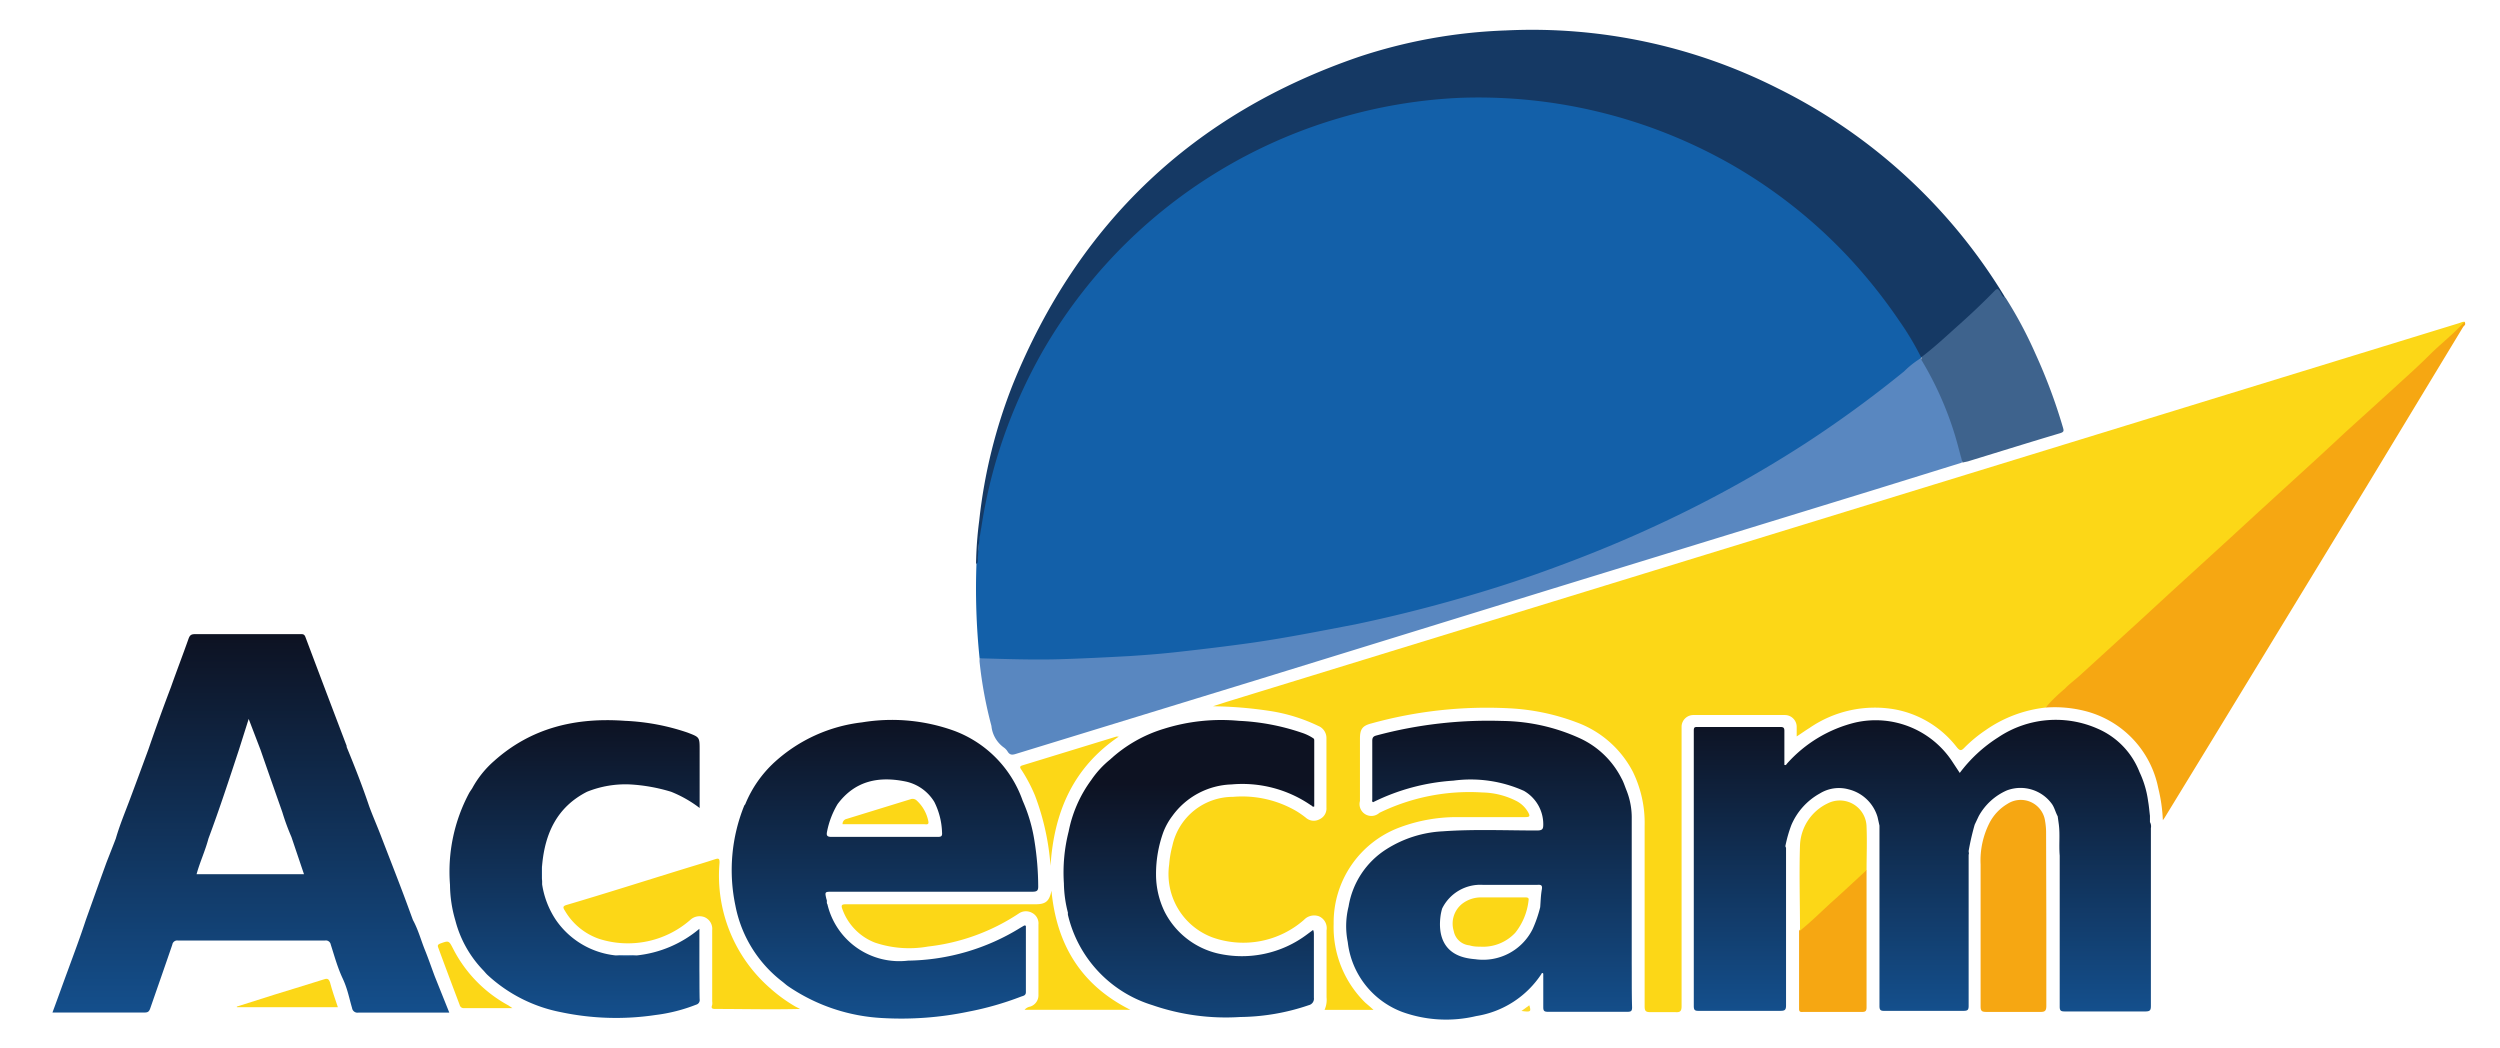
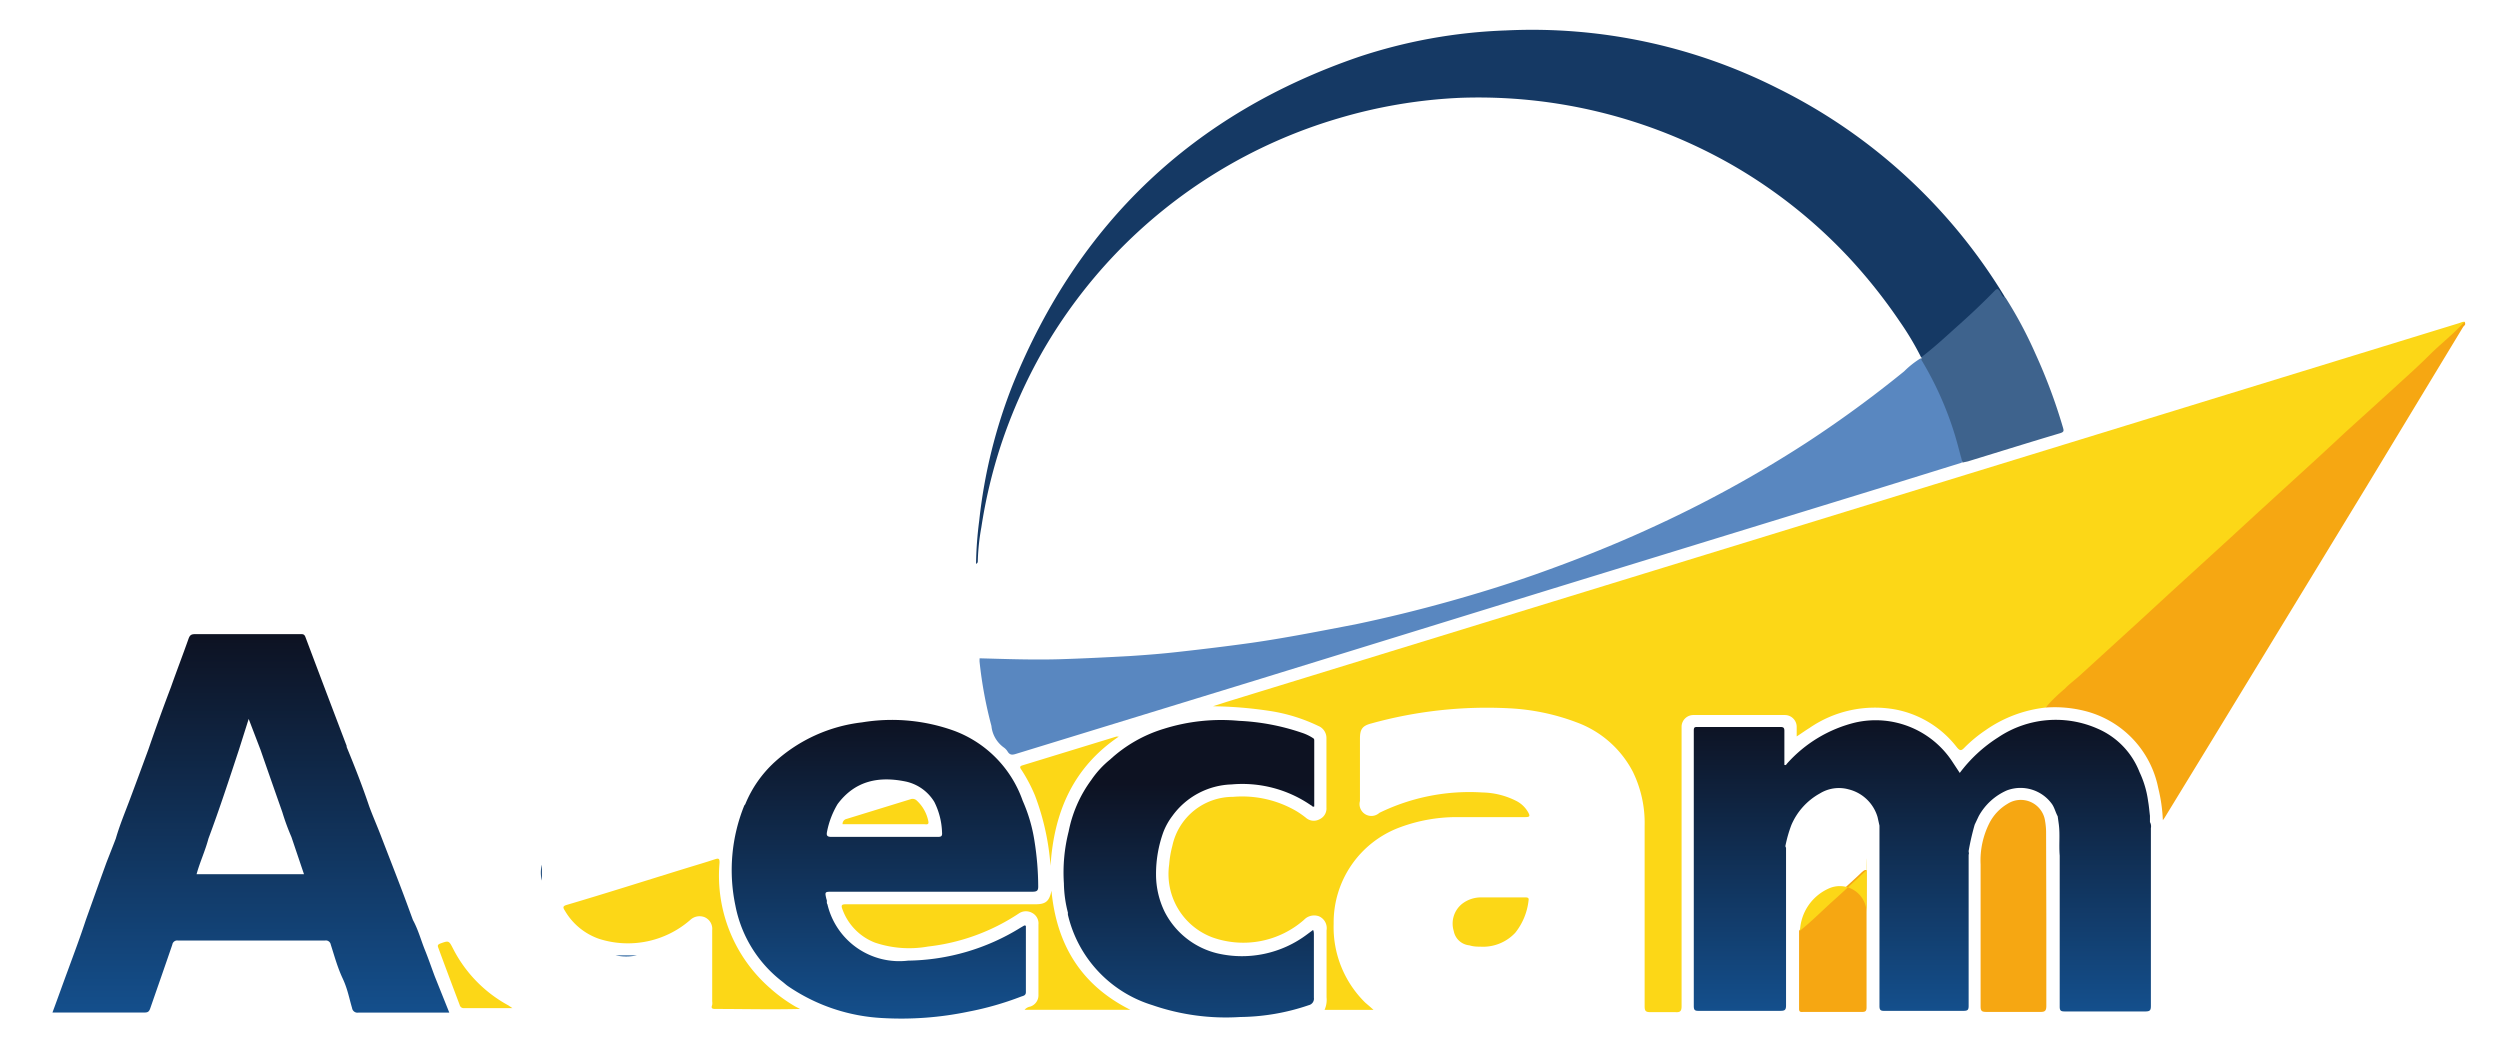
<svg xmlns="http://www.w3.org/2000/svg" xmlns:xlink="http://www.w3.org/1999/xlink" id="Calque_1" data-name="Calque 1" viewBox="0 0 211.11 88.5">
  <defs>
    <style>.cls-1{fill:#1360a9;}.cls-2{fill:#fcd717;}.cls-3{fill:#153964;}.cls-4{fill:#5987c0;}.cls-5{fill:#f6a712;}.cls-6{fill:#3e638d;}.cls-7{fill:url(#Dégradé_sans_nom_4);}.cls-8{fill:url(#Dégradé_sans_nom_4-2);}.cls-9{fill:url(#Dégradé_sans_nom_4-3);}.cls-10{fill:#fcd92b;}.cls-11{fill:#145394;}.cls-12{fill:#154375;}.cls-13{fill:url(#Dégradé_sans_nom_4-4);}.cls-14{fill:url(#Dégradé_sans_nom_4-5);}.cls-15{fill:url(#Dégradé_sans_nom_4-6);}</style>
    <linearGradient id="Dégradé_sans_nom_4" x1="100.4" y1="90.53" x2="100.4" y2="66.17" gradientUnits="userSpaceOnUse">
      <stop offset="0" stop-color="#144f8c" />
      <stop offset="1" stop-color="#0d1222" />
    </linearGradient>
    <linearGradient id="Dégradé_sans_nom_4-2" x1="162.33" y1="85.33" x2="162.33" y2="60.78" xlink:href="#Dégradé_sans_nom_4" />
    <linearGradient id="Dégradé_sans_nom_4-3" x1="48.52" y1="85.91" x2="48.52" y2="60.8" xlink:href="#Dégradé_sans_nom_4" />
    <linearGradient id="Dégradé_sans_nom_4-4" x1="74.73" y1="86" x2="74.73" y2="60.79" xlink:href="#Dégradé_sans_nom_4" />
    <linearGradient id="Dégradé_sans_nom_4-5" x1="125.73" y1="86.02" x2="125.73" y2="60.8" xlink:href="#Dégradé_sans_nom_4" />
    <linearGradient id="Dégradé_sans_nom_4-6" x1="21.17" y1="85.53" x2="21.17" y2="53.51" xlink:href="#Dégradé_sans_nom_4" />
  </defs>
-   <path class="cls-1" d="M82.72,55.59a57.29,57.29,0,0,1-.26-8.07c.16-.88.17-1.78.28-2.66a42.69,42.69,0,0,1,1.28-6A41.61,41.61,0,0,1,87.18,31,43.37,43.37,0,0,1,92.66,23a42,42,0,0,1,8.58-7.6,42.44,42.44,0,0,1,12.05-5.6A43.22,43.22,0,0,1,119,8.53c1.15-.15,2.31-.27,3.48-.33.88,0,1.76-.07,2.64-.07a42.62,42.62,0,0,1,36.34,20.5c.21.36.44.71.64,1.08a.75.75,0,0,1,.15.46.31.31,0,0,1-.06.13A72.92,72.92,0,0,1,156,35.24a96.59,96.59,0,0,1-10.76,6.64,109.85,109.85,0,0,1-14.83,6.51,128.12,128.12,0,0,1-23.45,5.85q-3.81.59-7.66.95c-2.09.19-4.19.33-6.3.45q-3.86.21-7.71.15c-.72,0-1.43-.09-2.15-.08A.49.49,0,0,1,82.72,55.59Z" />
  <path class="cls-2" d="M172.73,59.75a10.91,10.91,0,0,0-5.06,1.91,11.7,11.7,0,0,0-1.76,1.45c-.26.27-.38.34-.66,0a8.59,8.59,0,0,0-5.2-3.2,9.74,9.74,0,0,0-7.26,1.57c-.34.21-.66.44-1.07.71,0-.32,0-.57,0-.81a1,1,0,0,0-1-1c-2.57,0-5.15,0-7.72,0a1,1,0,0,0-1,.95c0,.17,0,.33,0,.5q0,11.57,0,23.13c0,.4-.1.54-.51.51-.71,0-1.41,0-2.11,0-.4,0-.5-.09-.5-.49q0-7.64,0-15.27a9.84,9.84,0,0,0-1-4.55A8.74,8.74,0,0,0,133.14,61a18.65,18.65,0,0,0-5.72-1.19,36.48,36.48,0,0,0-11.58,1.27c-.79.2-1,.48-1,1.3v5.26a1,1,0,0,0,1.64,1,17.34,17.34,0,0,1,8.7-1.72,6.57,6.57,0,0,1,2.93.75,2.41,2.41,0,0,1,.92.9c.2.35.16.43-.25.43-1.91,0-3.83,0-5.75,0a13.73,13.73,0,0,0-4.78.85A8.56,8.56,0,0,0,112.62,78a8.92,8.92,0,0,0,2.67,6.67l.34.29.36.32h-4.14a2.08,2.08,0,0,0,.17-1.06c0-1.89,0-3.78,0-5.66a1.09,1.09,0,0,0-.63-1.18,1.18,1.18,0,0,0-1.27.29,7.77,7.77,0,0,1-7.73,1.49A5.71,5.71,0,0,1,98.73,73,8.54,8.54,0,0,1,99,71.42a5.23,5.23,0,0,1,5.12-4.13,9.07,9.07,0,0,1,5.38,1.22,8.19,8.19,0,0,1,.77.54,1,1,0,0,0,1.14.14,1,1,0,0,0,.6-1c0-1.94,0-3.89,0-5.84a1.1,1.1,0,0,0-.69-1.05,14.42,14.42,0,0,0-4-1.25,34.56,34.56,0,0,0-4.89-.41l1.18-.38,27.69-8.51,39.91-12.26,36.44-11.2c.17-.05.33-.16.52-.1a1.88,1.88,0,0,1-.72.88c-.9.78-1.77,1.61-2.66,2.41-1.36,1.24-2.72,2.48-4.06,3.73s-2.43,2.22-3.64,3.33-2.47,2.26-3.71,3.39l-2.45,2.24L187,46.8c-.81.74-1.6,1.48-2.41,2.21-1.33,1.2-2.64,2.43-4,3.63l-2.38,2.19c-1.28,1.15-2.53,2.33-3.82,3.47C173.83,58.78,173.32,59.31,172.73,59.75Z" />
  <path class="cls-3" d="M162.22,30.16a24.37,24.37,0,0,0-1.79-3,44.92,44.92,0,0,0-4.16-5.26,42.51,42.51,0,0,0-10.05-8,43.17,43.17,0,0,0-22.9-5.64A42.72,42.72,0,0,0,113,10a42.82,42.82,0,0,0-18.86,11.5,43,43,0,0,0-6.07,8.12,44,44,0,0,0-3.56,8,43.26,43.26,0,0,0-1.64,6.9,18.87,18.87,0,0,0-.3,2.8c0,.12,0,.24-.15.29a31.84,31.84,0,0,1,.27-3.65,44,44,0,0,1,2.85-11.53q8.3-20.43,29.15-27.61a44.17,44.17,0,0,1,12.48-2.25,46,46,0,0,1,22.93,4.88A46.55,46.55,0,0,1,169.25,25a.77.77,0,0,1,.07.16c0,.17-.08.12-.15.08a.84.84,0,0,1-.28-.34c-.16-.3-.3-.35-.57-.08-1.73,1.74-3.55,3.39-5.43,5C162.7,29.94,162.53,30.18,162.22,30.16Z" />
  <path class="cls-4" d="M82.72,55.59c2.22.06,4.45.14,6.68.08,2-.06,4-.16,6-.27,1.4-.09,2.79-.2,4.18-.36,2.07-.23,4.14-.48,6.2-.77,2.91-.42,5.81-1,8.69-1.55q4-.84,7.93-1.94c2.46-.69,4.89-1.44,7.3-2.29,3.19-1.13,6.34-2.37,9.43-3.78a101.66,101.66,0,0,0,13.36-7.29,98.39,98.39,0,0,0,8.3-6.06,7.73,7.73,0,0,1,1.39-1.1c.31.18.4.52.55.8a27,27,0,0,1,2.93,7.57.93.93,0,0,1,0,.44l-7.48,2.32-27.49,8.45L106,57.46,85.76,63.67c-.29.09-.48.08-.65-.17a1.19,1.19,0,0,0-.33-.37,2.54,2.54,0,0,1-1.06-1.83,35.4,35.4,0,0,1-1-5.4C82.71,55.8,82.72,55.69,82.72,55.59Z" />
  <path class="cls-5" d="M172.73,59.75a14.39,14.39,0,0,1,1.63-1.59c.39-.41.85-.74,1.27-1.12l5.15-4.7,2.41-2.22,5.05-4.61,2.24-2.06,5.22-4.77c.82-.75,1.64-1.52,2.46-2.28,1.6-1.45,3.21-2.9,4.8-4.36.72-.65,1.44-1.31,2.13-2,1-1,2.09-1.83,3-2.84.19.18,0,.29-.09.4L199.83,41.1,186.7,62.65,182.82,69a2.6,2.6,0,0,1-.18.26,13.61,13.61,0,0,0-.39-2.72,8.4,8.4,0,0,0-6.18-6.5A10.41,10.41,0,0,0,172.73,59.75Z" />
  <path class="cls-6" d="M165.72,39.07c-.22-.8-.42-1.61-.66-2.4a28.31,28.31,0,0,0-2.81-6.28.33.33,0,0,1,0-.13v-.1c1-.76,1.95-1.63,2.89-2.48,1.13-1,2.25-2.05,3.31-3.14.2-.2.27-.16.42.05s.18.5.48.54a35.6,35.6,0,0,1,2.54,4.76,46.16,46.16,0,0,1,2.32,6.23c.08.27.07.36-.24.46-2.56.76-5.11,1.56-7.66,2.34C166.1,39,165.91,39,165.72,39.07Z" />
  <path class="cls-5" d="M172.8,77.53c0,2.47,0,4.94,0,7.41,0,.43-.13.52-.53.51-1.51,0-3,0-4.53,0-.36,0-.49-.06-.49-.45,0-4,0-8,0-12a7,7,0,0,1,.73-3.47,4,4,0,0,1,1.54-1.65,2.07,2.07,0,0,1,3.18,1.48,5.47,5.47,0,0,1,.08.9Z" />
  <path class="cls-2" d="M67.56,85.2c-2.48.06-4.83,0-7.17,0-.28,0-.35-.08-.25-.34a1.05,1.05,0,0,0,0-.31c0-2,0-4,0-6a1.07,1.07,0,0,0-.62-1.09,1.15,1.15,0,0,0-1.24.23,8,8,0,0,1-7.69,1.59A5.38,5.38,0,0,1,47.7,76.9c-.18-.28-.18-.39.17-.49,3.39-1,6.77-2.08,10.15-3.12.78-.24,1.57-.47,2.35-.73.32-.1.4-.07.39.3A12.6,12.6,0,0,0,65,83.42,13,13,0,0,0,67.17,85Z" />
  <path class="cls-2" d="M95.45,85.27H86.52A.82.82,0,0,1,87,85a1,1,0,0,0,.69-1c0-2,0-4,0-5.92a1,1,0,0,0-.55-1,1.06,1.06,0,0,0-1.11.06,17.36,17.36,0,0,1-7.67,2.79,9.05,9.05,0,0,1-4.47-.33,4.73,4.73,0,0,1-2.76-2.84c-.14-.36,0-.4.32-.4h16c.85,0,1.16-.25,1.34-1.15C89.22,79.76,91.28,83.18,95.45,85.27Z" />
  <path class="cls-5" d="M157.62,73.48c0,2.25,0,4.51,0,6.77,0,1.6,0,3.2,0,4.81,0,.31-.09.4-.4.39h-4.89c-.19,0-.41.07-.41-.25,0-2.2,0-4.4,0-6.6a5.9,5.9,0,0,1,1.18-1.16c.87-.79,1.75-1.58,2.61-2.39.5-.47,1-.9,1.51-1.4C157.36,73.54,157.46,73.43,157.62,73.48Z" />
  <path class="cls-7" d="M99,68.9a6.42,6.42,0,0,1,5-2.66A10.21,10.21,0,0,1,110.7,68c.07,0,.13.18.28.1V62.55c0-.07,0-.15-.07-.2a4,4,0,0,0-1-.48,19,19,0,0,0-5.29-1,16.15,16.15,0,0,0-6.33.67,11.71,11.71,0,0,0-4.54,2.59,8,8,0,0,0-1.6,1.74,10.84,10.84,0,0,0-1.91,4.35,14.05,14.05,0,0,0-.4,4.38,10.35,10.35,0,0,0,.34,2.47,1.09,1.09,0,0,0,0,.18,10.48,10.48,0,0,0,7.14,7.63,19,19,0,0,0,7.41,1,18.43,18.43,0,0,0,5.79-1,.56.56,0,0,0,.43-.62c0-1.78,0-3.56,0-5.34,0-.12,0-.27-.07-.39l-.5.37a9.14,9.14,0,0,1-7.56,1.61A6.78,6.78,0,0,1,98.35,77h0a7.21,7.21,0,0,1-.73-3.16,10.41,10.41,0,0,1,.62-3.58A5.55,5.55,0,0,1,99,68.9Z" />
-   <path class="cls-2" d="M157.62,73.48c-.93.85-1.85,1.72-2.79,2.56S153,77.79,152,78.59c0-2.41-.08-4.82,0-7.23a4.09,4.09,0,0,1,2.36-3.53,2.26,2.26,0,0,1,3.26,2C157.67,71.08,157.62,72.28,157.62,73.48Z" />
+   <path class="cls-2" d="M157.62,73.48c-.93.85-1.85,1.72-2.79,2.56S153,77.79,152,78.59a4.09,4.09,0,0,1,2.36-3.53,2.26,2.26,0,0,1,3.26,2C157.67,71.08,157.62,72.28,157.62,73.48Z" />
  <path class="cls-2" d="M88.71,73.12a21.05,21.05,0,0,0-1.31-5.94A13.44,13.44,0,0,0,86.25,65c-.12-.17-.18-.29.09-.37l7.93-2.43h.21C90.6,64.82,89,68.61,88.71,73.12Z" />
  <path class="cls-2" d="M43.27,85.13H39.18a.34.34,0,0,1-.36-.26C38.21,83.25,37.6,81.64,37,80c-.07-.18,0-.24.14-.31.77-.28.76-.28,1.13.44a11.28,11.28,0,0,0,4.66,4.77Z" />
-   <path class="cls-2" d="M28.53,85.05H20V85l3.15-1c1.41-.44,2.83-.86,4.24-1.31.27-.09.38,0,.47.24C28.05,83.65,28.29,84.34,28.53,85.05Z" />
  <path class="cls-8" d="M181.55,69.42l0-.53c-.05-.4-.08-.81-.15-1.2a8.3,8.3,0,0,0-.73-2.49,6.59,6.59,0,0,0-3.52-3.66,8.73,8.73,0,0,0-8.42.73,12.19,12.19,0,0,0-3.24,3l-.56-.85a7.75,7.75,0,0,0-8.29-3.4,11.32,11.32,0,0,0-5.71,3.43c-.07.07-.1.2-.25.14,0-1,0-1.91,0-2.87,0-.25-.07-.33-.33-.33h-7c-.22,0-.32,0-.32.3,0,1.3,0,2.6,0,3.9,0,2,0,4.07,0,6.11v7.91c0,1.78,0,3.55,0,5.33,0,.33.07.43.41.42q3.47,0,6.91,0c.37,0,.47-.08.47-.46q0-6.63,0-13.28h0c0-.06-.07-.14-.05-.2a10.88,10.88,0,0,1,.5-1.75A5.51,5.51,0,0,1,153.68,67a3.07,3.07,0,0,1,2.44-.34A3.39,3.39,0,0,1,158.55,69h0l.16.72c0,1.8,0,3.6,0,5.39h0v7.28c0,.85,0,1.7,0,2.55,0,.34.08.43.42.42,2.23,0,4.45,0,6.68,0,.33,0,.43-.07.43-.41q0-6.39,0-12.78h0c.05-.1,0-.19,0-.31a21,21,0,0,1,.51-2.22l.34-.72a5,5,0,0,1,2.39-2.18,3.27,3.27,0,0,1,3.82,1.19c.2.31.28.67.46,1l.09.65c.12.89,0,1.78.08,2.67V79c0,2,0,4,0,6,0,.34.09.41.42.41,2.27,0,4.55,0,6.82,0,.4,0,.46-.12.46-.48q0-7.5,0-15A.74.74,0,0,0,181.55,69.42Z" />
-   <path class="cls-9" d="M59.06,81.91V78.43a9.81,9.81,0,0,1-5.29,2.25,15.1,15.1,0,0,1-1.78,0,7,7,0,0,1-5.05-3,7.42,7.42,0,0,1-1.16-3l0-.28a7.5,7.5,0,0,1,0-1.34c.24-2.69,1.26-4.91,3.79-6.2a8.69,8.69,0,0,1,3.63-.62,14.62,14.62,0,0,1,3.47.62,10.17,10.17,0,0,1,2.41,1.37V66.73c0-1.12,0-2.24,0-3.37s0-1.1-1-1.49a18.77,18.77,0,0,0-5.3-1c-4.15-.3-7.92.57-11.09,3.42a8.32,8.32,0,0,0-1.81,2.27c-.08.13-.18.26-.26.4A14.09,14.09,0,0,0,38,74.72a10.87,10.87,0,0,0,.45,3,9.47,9.47,0,0,0,2.39,4.25c.11.12.21.25.33.36a12.67,12.67,0,0,0,6.19,3.14,22.52,22.52,0,0,0,8,.24,14,14,0,0,0,3.42-.87.4.4,0,0,0,.3-.46C59.06,83.53,59.07,82.72,59.06,81.91Z" />
-   <path class="cls-10" d="M128.48,85.37l.66-.48C129.32,85.44,129.26,85.48,128.48,85.37Z" />
  <path class="cls-11" d="M53.77,80.68a4.64,4.64,0,0,1-1.78,0Z" />
  <path class="cls-12" d="M45.76,74.36a2.54,2.54,0,0,1,0-1.34Z" />
  <path class="cls-13" d="M87.36,71.05a13.29,13.29,0,0,0-1-3.43,9.73,9.73,0,0,0-5.79-5.91A15.49,15.49,0,0,0,72.79,61a13.2,13.2,0,0,0-7.34,3.32,9.91,9.91,0,0,0-2.52,3.6.87.87,0,0,0-.08.1,14.54,14.54,0,0,0-.75,8.45,10.62,10.62,0,0,0,4,6.45c.15.12.29.25.45.36a15.52,15.52,0,0,0,8,2.69,27.77,27.77,0,0,0,7.22-.54,25.9,25.9,0,0,0,4.47-1.28c.18-.06.4-.09.39-.39,0-1.83,0-3.65,0-5.48,0,0,0,0,0-.05s0-.07-.13-.08h0l-.31.18a18.49,18.49,0,0,1-9.51,2.79,6.23,6.23,0,0,1-6.81-4.76c-.1-.13,0-.28-.08-.42-.15-.64-.15-.64.5-.64H87.19c.41,0,.49-.12.48-.49A24.75,24.75,0,0,0,87.36,71.05Zm-8.16-.38c-3,0-6,0-9,0-.39,0-.42-.15-.36-.45a7.2,7.2,0,0,1,.89-2.32c1.49-2,3.52-2.38,5.82-1.89a3.75,3.75,0,0,1,2.35,1.71h0a6.15,6.15,0,0,1,.65,2.57C79.58,70.61,79.48,70.67,79.2,70.67Z" />
-   <path class="cls-14" d="M137.79,81.37c0-1.53,0-3.05,0-4.58,0-2.56,0-5.12,0-7.67a6.2,6.2,0,0,0-.45-2.4c-.14-.35-.25-.71-.42-1a7.4,7.4,0,0,0-3.43-3.34,16.17,16.17,0,0,0-6.63-1.5,36.42,36.42,0,0,0-10.64,1.23c-.26.07-.34.18-.34.46,0,1.64,0,3.29,0,4.93,0,.08-.05.19.07.24a17.81,17.81,0,0,1,6.78-1.82,11,11,0,0,1,5.95.86h0a3.25,3.25,0,0,1,1.64,2.85c0,.37-.07.49-.49.5-2.67,0-5.36-.12-8,.07a9.77,9.77,0,0,0-4.77,1.52,7.07,7.07,0,0,0-3.18,4.83h0a6.82,6.82,0,0,0-.07,3,7.17,7.17,0,0,0,4.62,5.91,10.94,10.94,0,0,0,6.23.34,8.1,8.1,0,0,0,5.52-3.58c0-.05.06-.1.14,0,0,.93,0,1.88,0,2.82,0,.3.06.4.39.4q3.38,0,6.73,0c.3,0,.38-.08.38-.37C137.78,83.76,137.8,82.57,137.79,81.37ZM130.2,75.1c-.09.5-.1,1-.14,1.51a10.64,10.64,0,0,1-.64,1.85A4.67,4.67,0,0,1,124.58,81a6.17,6.17,0,0,1-.62-.08c-2-.36-2.57-1.86-2.3-3.68a4.87,4.87,0,0,1,.12-.52,3.59,3.59,0,0,1,3.43-2q2.31,0,4.62,0C130.13,74.7,130.26,74.75,130.2,75.1Z" />
  <path class="cls-15" d="M36.71,82.44c-.28-.75-.54-1.51-.84-2.25s-.56-1.7-1-2.5h0c-.3-.81-.59-1.62-.9-2.43-.59-1.56-1.2-3.11-1.8-4.67-.32-.84-.69-1.67-1-2.52-.57-1.7-1.23-3.37-1.9-5a.27.27,0,0,0,0-.09q-1.75-4.59-3.48-9.19c-.1-.27-.26-.24-.45-.24-3,0-5.93,0-8.89,0-.33,0-.43.12-.53.39-.48,1.36-1,2.71-1.48,4.07q-1,2.63-1.9,5.25c-.5,1.36-1,2.72-1.51,4.08-.43,1.16-.91,2.29-1.25,3.47-.26.68-.53,1.36-.78,2-.59,1.62-1.17,3.25-1.75,4.87C6.78,79.12,6.24,80.55,5.71,82c-.43,1.16-.84,2.32-1.28,3.5l.27,0h7.53c.3,0,.38-.13.46-.36.62-1.79,1.25-3.58,1.86-5.37a.42.42,0,0,1,.47-.35q6.21,0,12.43,0a.42.42,0,0,1,.48.34c.32,1,.57,1.93,1,2.85s.55,1.67.8,2.51a.46.46,0,0,0,.53.39c2.42,0,4.85,0,7.27,0l.41,0ZM16.6,73.82c.27-1,.74-2,1-3,.93-2.49,1.75-5,2.59-7.55L21,60.71l1,2.61q.91,2.62,1.84,5.26a19.53,19.53,0,0,0,.77,2.1l1.06,3.14Z" />
  <path class="cls-2" d="M71.15,69.6a.43.43,0,0,1,.35-.45l5.39-1.66a.5.5,0,0,1,.5.09,3.23,3.23,0,0,1,1,1.76c.08.35-.19.26-.36.26-1.93,0-3.86,0-5.79,0Z" />
  <path class="cls-2" d="M125,79.94c-.23,0-.57,0-.91-.11a1.49,1.49,0,0,1-1.33-1.21,2.14,2.14,0,0,1,.71-2.3,2.6,2.6,0,0,1,1.58-.54h3.73c.15,0,.35,0,.3.24a5.31,5.31,0,0,1-1.12,2.74A3.72,3.72,0,0,1,125,79.94Z" />
</svg>